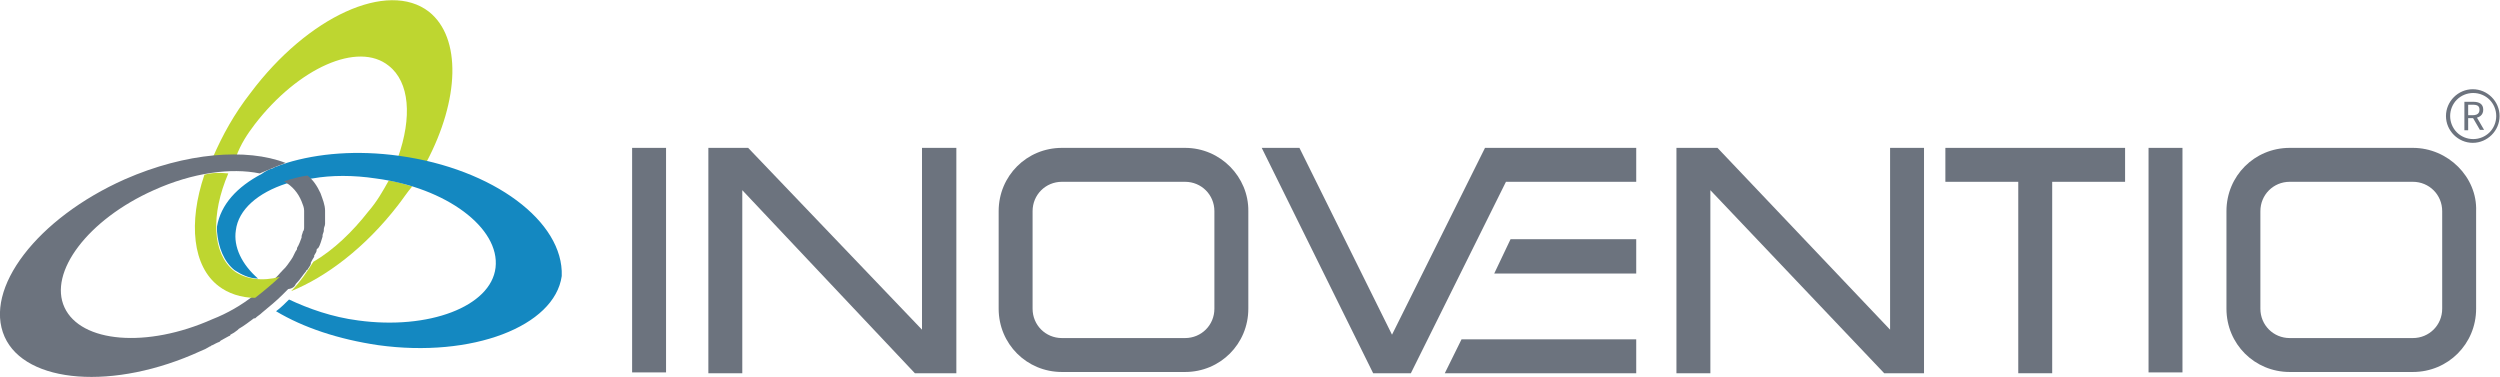
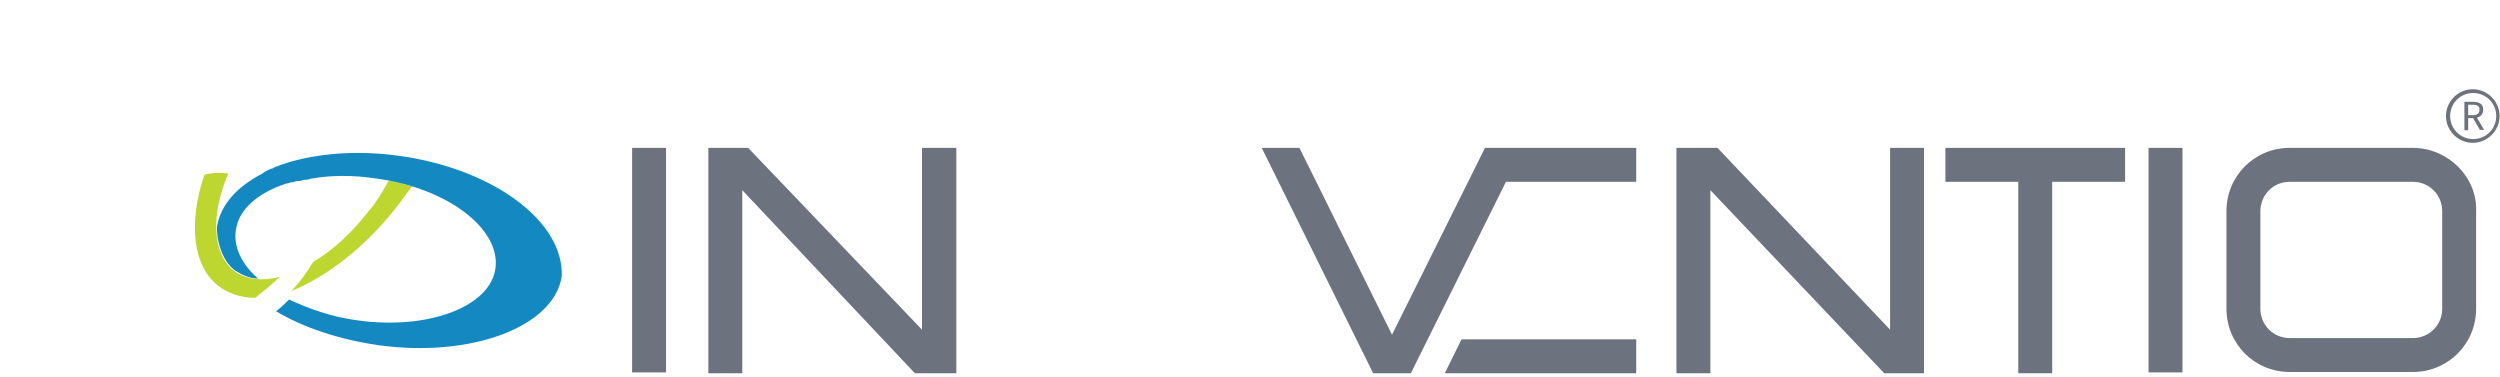
<svg xmlns="http://www.w3.org/2000/svg" version="1.1" id="Warstwa_1" x="0px" y="0px" viewBox="0 0 596.8 90" style="enable-background:new 0 0 596.8 90;" xml:space="preserve">
  <style type="text/css">
	.st0{fill:#BED630;}
	.st1{fill:#1488C1;}
	.st2{fill:#6C737E;}
</style>
  <g>
    <g>
      <path class="st0" d="M95,49c1.1-1.4,2.2-3.1,3.4-4.5c-2-0.6-3.6-1.1-5.6-1.4c-1.4,2.5-2.8,5-4.8,7.3c-3.9,5-8.4,9.3-13.2,12.1    c-1.4,2.2-3.1,4.8-5.3,7C77.9,66.1,87.2,59.1,95,49z" />
-       <path class="st0" d="M60.8,29.7c10.4-13.5,24.7-19.9,32-14c5,3.9,5.6,12.3,2.2,21.9h0.3c2.2,0.3,4.2,0.6,6.5,1.1    c7.9-14.9,8.4-29.7,0.6-35.9c-9.8-7.6-28.9,1.1-42.6,19.4c-3.9,5-6.7,10.1-9,15.4c2-0.3,3.9-0.3,5.6-0.3    C57.5,34.4,58.9,32.2,60.8,29.7z" />
      <g>
        <path class="st1" d="M60.8,70.9L60.8,70.9L60.8,70.9c1.1-0.8,2.2-1.7,3.1-2.5l0,0C62.8,69.2,62,70,60.8,70.9z" />
        <path class="st1" d="M95.3,37.2c-10.1-1.4-19.4-0.6-26.9,1.7c-0.6,0.3-1.1,0.3-1.7,0.6l0,0c-0.6,0.3-1.1,0.3-1.4,0.6l0,0     c-1.1,0.3-2,0.8-2.8,1.4l0,0c-5.9,3.1-9.8,7.3-10.7,12.6c0,0.3,0,0.8,0,1.1c0.3,3.9,1.7,7.3,4.2,9.3c1.7,1.1,3.6,2,5.6,2     c-3.9-3.4-5.9-7.6-5.3-11.5c0.6-5,5.3-9,12.1-11.2l0,0c0.6,0,0.8-0.3,1.4-0.3l0,0c0.3,0,0.8-0.3,1.4-0.3c0,0,0,0,0.3,0     c0.6,0,0.8-0.3,1.4-0.3c0,0,0,0,0.3,0c0.6,0,0.8-0.3,1.4-0.3l0,0c4.5-0.8,9.8-0.8,15.1,0c16.8,2.2,29.7,11.8,28.6,21.3     c-1.1,9.3-16,14.9-32.8,12.6c-6.2-0.8-11.8-2.8-16.5-5l0,0l0,0c-0.8,0.8-2,2-3.1,2.8c6.5,3.9,14.9,6.7,24.4,8.1     c22.4,3.1,42.1-4.5,43.8-16.5C134.6,52.9,117.8,40.3,95.3,37.2z" />
      </g>
-       <path class="st2" d="M70.6,67.8C70.6,67.8,70.9,67.8,70.6,67.8c1.1-1.1,1.7-2.2,2.5-3.1c0,0,0-0.3,0.3-0.3    c0.3-0.6,0.6-0.8,0.8-1.4c0,0,0,0,0-0.3c0.3-0.6,0.6-1.1,0.8-1.4c0,0,0,0,0-0.3c0.3-0.6,0.6-0.8,0.6-1.4c0,0,0-0.3,0.3-0.3    c0.6-0.8,0.8-2,1.1-2.8v-0.3c0-0.3,0.3-0.8,0.3-1.1v-0.3c0-0.6,0.3-0.8,0.3-1.4v-0.3c0-0.3,0-0.8,0-1.1v-0.3c0-0.6,0-0.8,0-1.4    l0,0c0-1.4-0.6-2.8-1.1-4.2c-0.8-1.7-1.7-3.1-3.1-4.2c-2,0.3-3.9,0.8-5.6,1.4c2,1.1,3.4,2.8,4.2,4.8c0.3,0.8,0.6,1.4,0.6,2.2v0.3    c0,0.3,0,0.6,0,0.8v0.3c0,0.3,0,0.8,0,1.1c0,0,0,0,0,0.3c0,0.3,0,0.6,0,0.8v0.3c0,0.3,0,0.8-0.3,1.1l0,0c0,0.3-0.3,0.8-0.3,1.1    c0,0,0,0,0,0.3c-0.3,0.8-0.6,1.7-1.1,2.5c0,0,0,0,0,0.3c-0.6,0.8-0.8,1.7-1.4,2.5l0,0c-0.6,0.8-1.1,1.7-2,2.5l0,0    c-0.8,0.8-1.4,1.7-2.5,2.5l0,0c-0.6,0.3-0.8,0.8-1.4,1.1l0,0c-0.8,0.8-2,1.7-3.1,2.5l0,0c-2.8,2.2-6.2,4.2-9.8,5.6    c-15.7,7-31.4,5.6-35.3-2.8C11.5,65,21,52.4,36.7,45.4C46,41.2,55.2,40,62,41.4c2-0.8,3.9-1.7,6.2-2.5c-9.3-3.6-23.8-2.5-38.4,3.9    C8.9,52.1-4,68.9,1.1,80.4c5,11.2,26.1,12.9,46.8,3.4c0.8-0.3,1.4-0.6,2.2-1.1c0.3,0,0.3-0.3,0.6-0.3c0.6-0.3,1.1-0.6,1.7-0.8    l0.3-0.3c0.6-0.3,1.4-0.8,2-1.1c0,0,0.3,0,0.3-0.3c0.6-0.3,1.1-0.6,1.7-1.1l0.3-0.3c1.4-0.8,2.5-1.7,3.6-2.5c0,0,0,0,0.3,0    c0.6-0.6,1.1-0.8,1.7-1.4l0,0c1.7-1.4,3.4-2.8,4.8-4.2l0,0l0,0c0.6-0.6,0.8-0.8,1.4-1.4l0,0C69.8,68.9,70.4,68.4,70.6,67.8z" />
      <path class="st0" d="M48.8,41.7c-3.9,11.5-2.8,21.9,3.4,26.6c2.2,1.7,5.3,2.8,8.7,2.8c2.2-1.7,4.2-3.4,5.9-5    c-4.2,1.1-8.1,0.6-10.9-1.4c-5.3-4.2-5.6-13.5-1.4-23.3C52.4,41.2,50.7,41.2,48.8,41.7z" />
    </g>
    <g>
      <g>
        <rect x="150.9" y="35.3" class="st2" width="8.1" height="53.6" />
      </g>
      <g>
-         <path class="st2" d="M282.9,43.4c3.9,0,7,3.1,7,7v23.3c0,3.9-3.1,7-7,7h-29.4c-3.9,0-7-3.1-7-7V50.4c0-3.9,3.1-7,7-7L282.9,43.4      M282.9,35.3h-29.4c-8.4,0-15.1,6.7-15.1,15.1v23.3c0,8.4,6.7,15.1,15.1,15.1h29.4c8.4,0,15.1-6.7,15.1-15.1V50.4     C298.1,42.3,291.4,35.3,282.9,35.3z" />
-       </g>
+         </g>
      <g>
        <path class="st2" d="M576,43.4c3.9,0,7,3.1,7,7v23.3c0,3.9-3.1,7-7,7h-29.4c-3.9,0-7-3.1-7-7V50.4c0-3.9,3.1-7,7-7L576,43.4      M576,35.3h-29.4c-8.4,0-15.1,6.7-15.1,15.1v23.3c0,8.4,6.7,15.1,15.1,15.1H576c8.4,0,15.1-6.7,15.1-15.1V50.4     C591.4,42.3,584.4,35.3,576,35.3z" />
      </g>
      <g>
        <rect x="512.9" y="35.3" class="st2" width="8.1" height="53.6" />
      </g>
      <polygon class="st2" points="220.1,35.3 220.1,35.3 220.1,78.7 178.6,35.3 169.1,35.3 169.1,89.1 177.2,89.1 177.2,45.4     218.4,89.1 228.3,89.1 228.3,35.3   " />
      <polygon class="st2" points="451.2,35.3 451.2,35.3 451.2,78.7 410,35.3 400.2,35.3 400.2,89.1 408.3,89.1 408.3,45.4 449.8,89.1     459.3,89.1 459.3,35.3   " />
      <polygon class="st2" points="366.5,35.3 358.9,35.3 354.5,35.3 332.3,79.9 310.2,35.3 301.2,35.3 327.8,89.1 336.8,89.1     359.5,43.4 390.6,43.4 390.6,35.3   " />
      <polygon class="st2" points="344.9,89.1 344.1,89.1 344.1,89.1 390.6,89.1 390.6,81 348.9,81   " />
-       <polygon class="st2" points="356.7,65.3 390.6,65.3 390.6,57.1 360.6,57.1   " />
      <polygon class="st2" points="507.3,35.3 489.9,35.3 481.8,35.3 464.4,35.3 464.4,43.4 481.8,43.4 481.8,89.1 489.9,89.1     489.9,43.4 507.3,43.4   " />
      <g>
-         <path class="st2" d="M590.2,27.9l1.8,3.1h1l-2.1-3.6L590.2,27.9z M589.2,27.5V25h1.1c1.1,0,1.6,0.3,1.6,1.2     c0,0.9-0.6,1.3-1.6,1.3H589.2z M588.3,31.1h0.9v-2.9h1.2c1.4,0,2.4-0.7,2.4-2c0-1.4-1-1.9-2.4-1.9h-2.1V31.1z" />
+         <path class="st2" d="M590.2,27.9l1.8,3.1h1l-2.1-3.6L590.2,27.9z M589.2,27.5V25h1.1c1.1,0,1.6,0.3,1.6,1.2     c0,0.9-0.6,1.3-1.6,1.3z M588.3,31.1h0.9v-2.9h1.2c1.4,0,2.4-0.7,2.4-2c0-1.4-1-1.9-2.4-1.9h-2.1V31.1z" />
        <path class="st2" d="M596.3,27.7h-0.4c0,1.5-0.6,2.9-1.6,3.9c-1,1-2.4,1.6-3.9,1.6c-1.5,0-2.9-0.6-3.9-1.6c-1-1-1.6-2.4-1.6-3.9     c0-1.5,0.6-2.9,1.6-3.9c1-1,2.4-1.6,3.9-1.6c1.5,0,2.9,0.6,3.9,1.6c1,1,1.6,2.4,1.6,3.9H596.3h0.4c0-3.5-2.9-6.4-6.4-6.4     c-3.5,0-6.4,2.9-6.4,6.4c0,3.5,2.9,6.4,6.4,6.4c3.5,0,6.4-2.9,6.4-6.4H596.3z" />
      </g>
    </g>
  </g>
</svg>